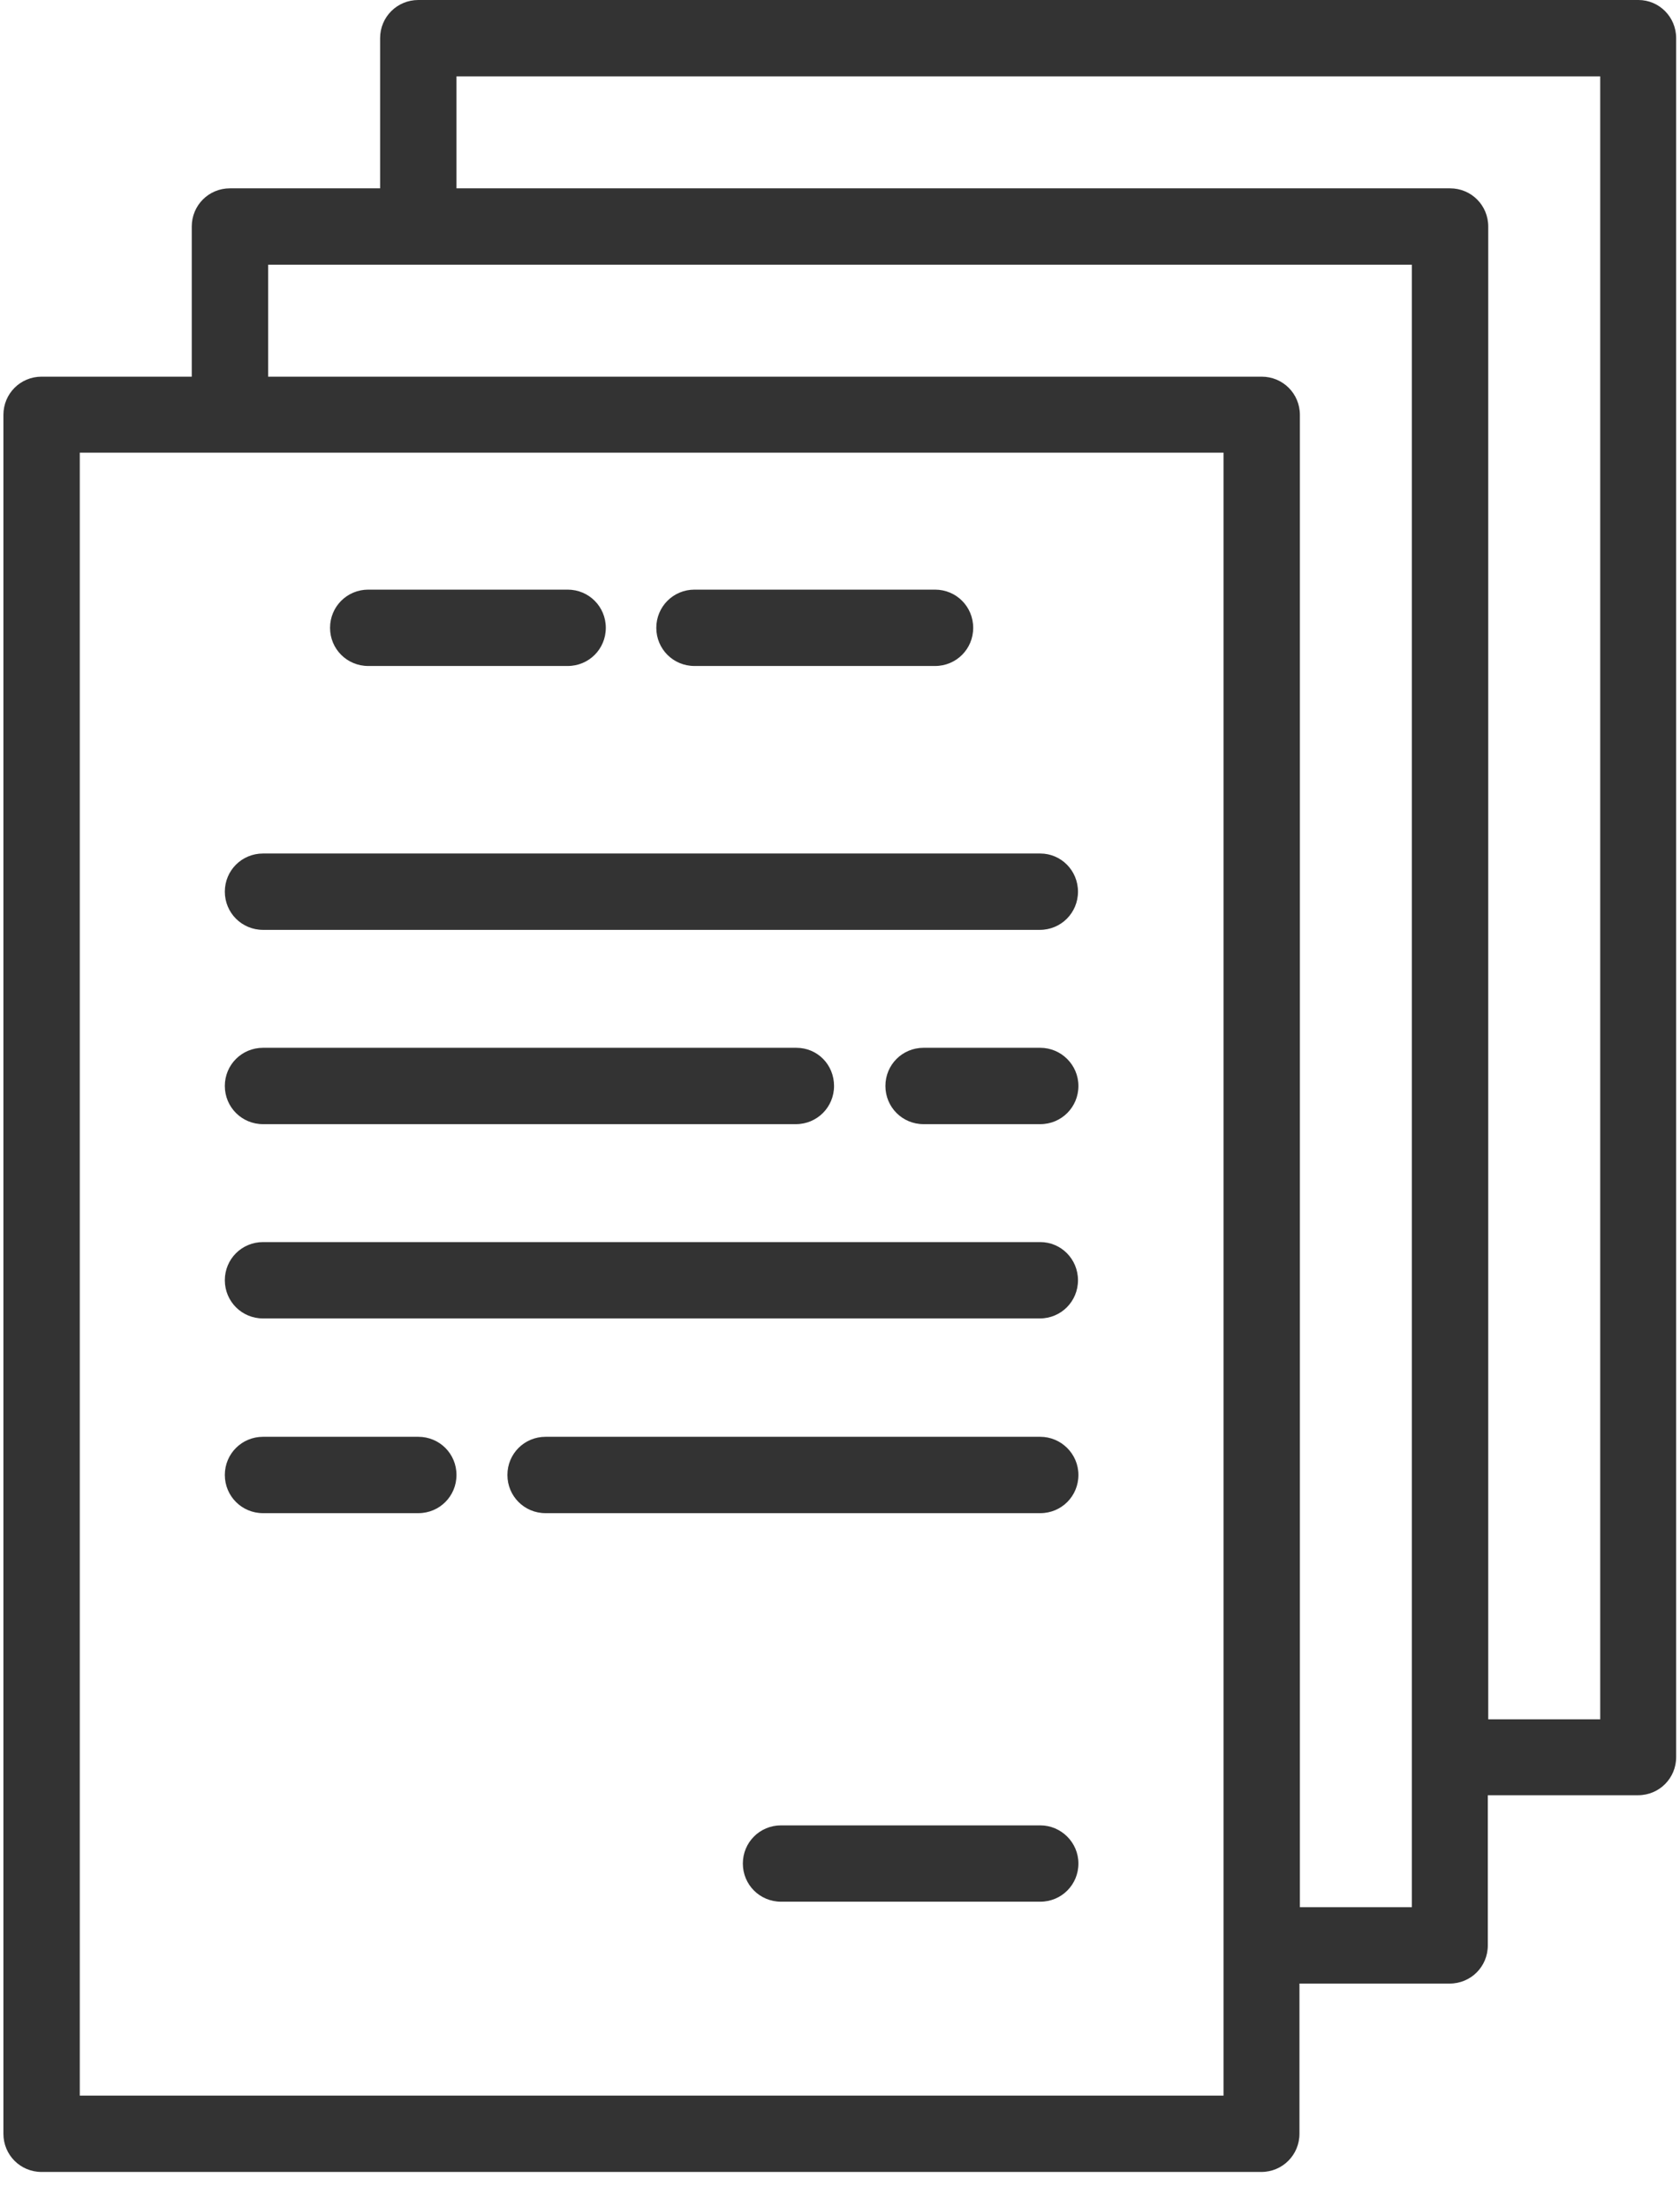
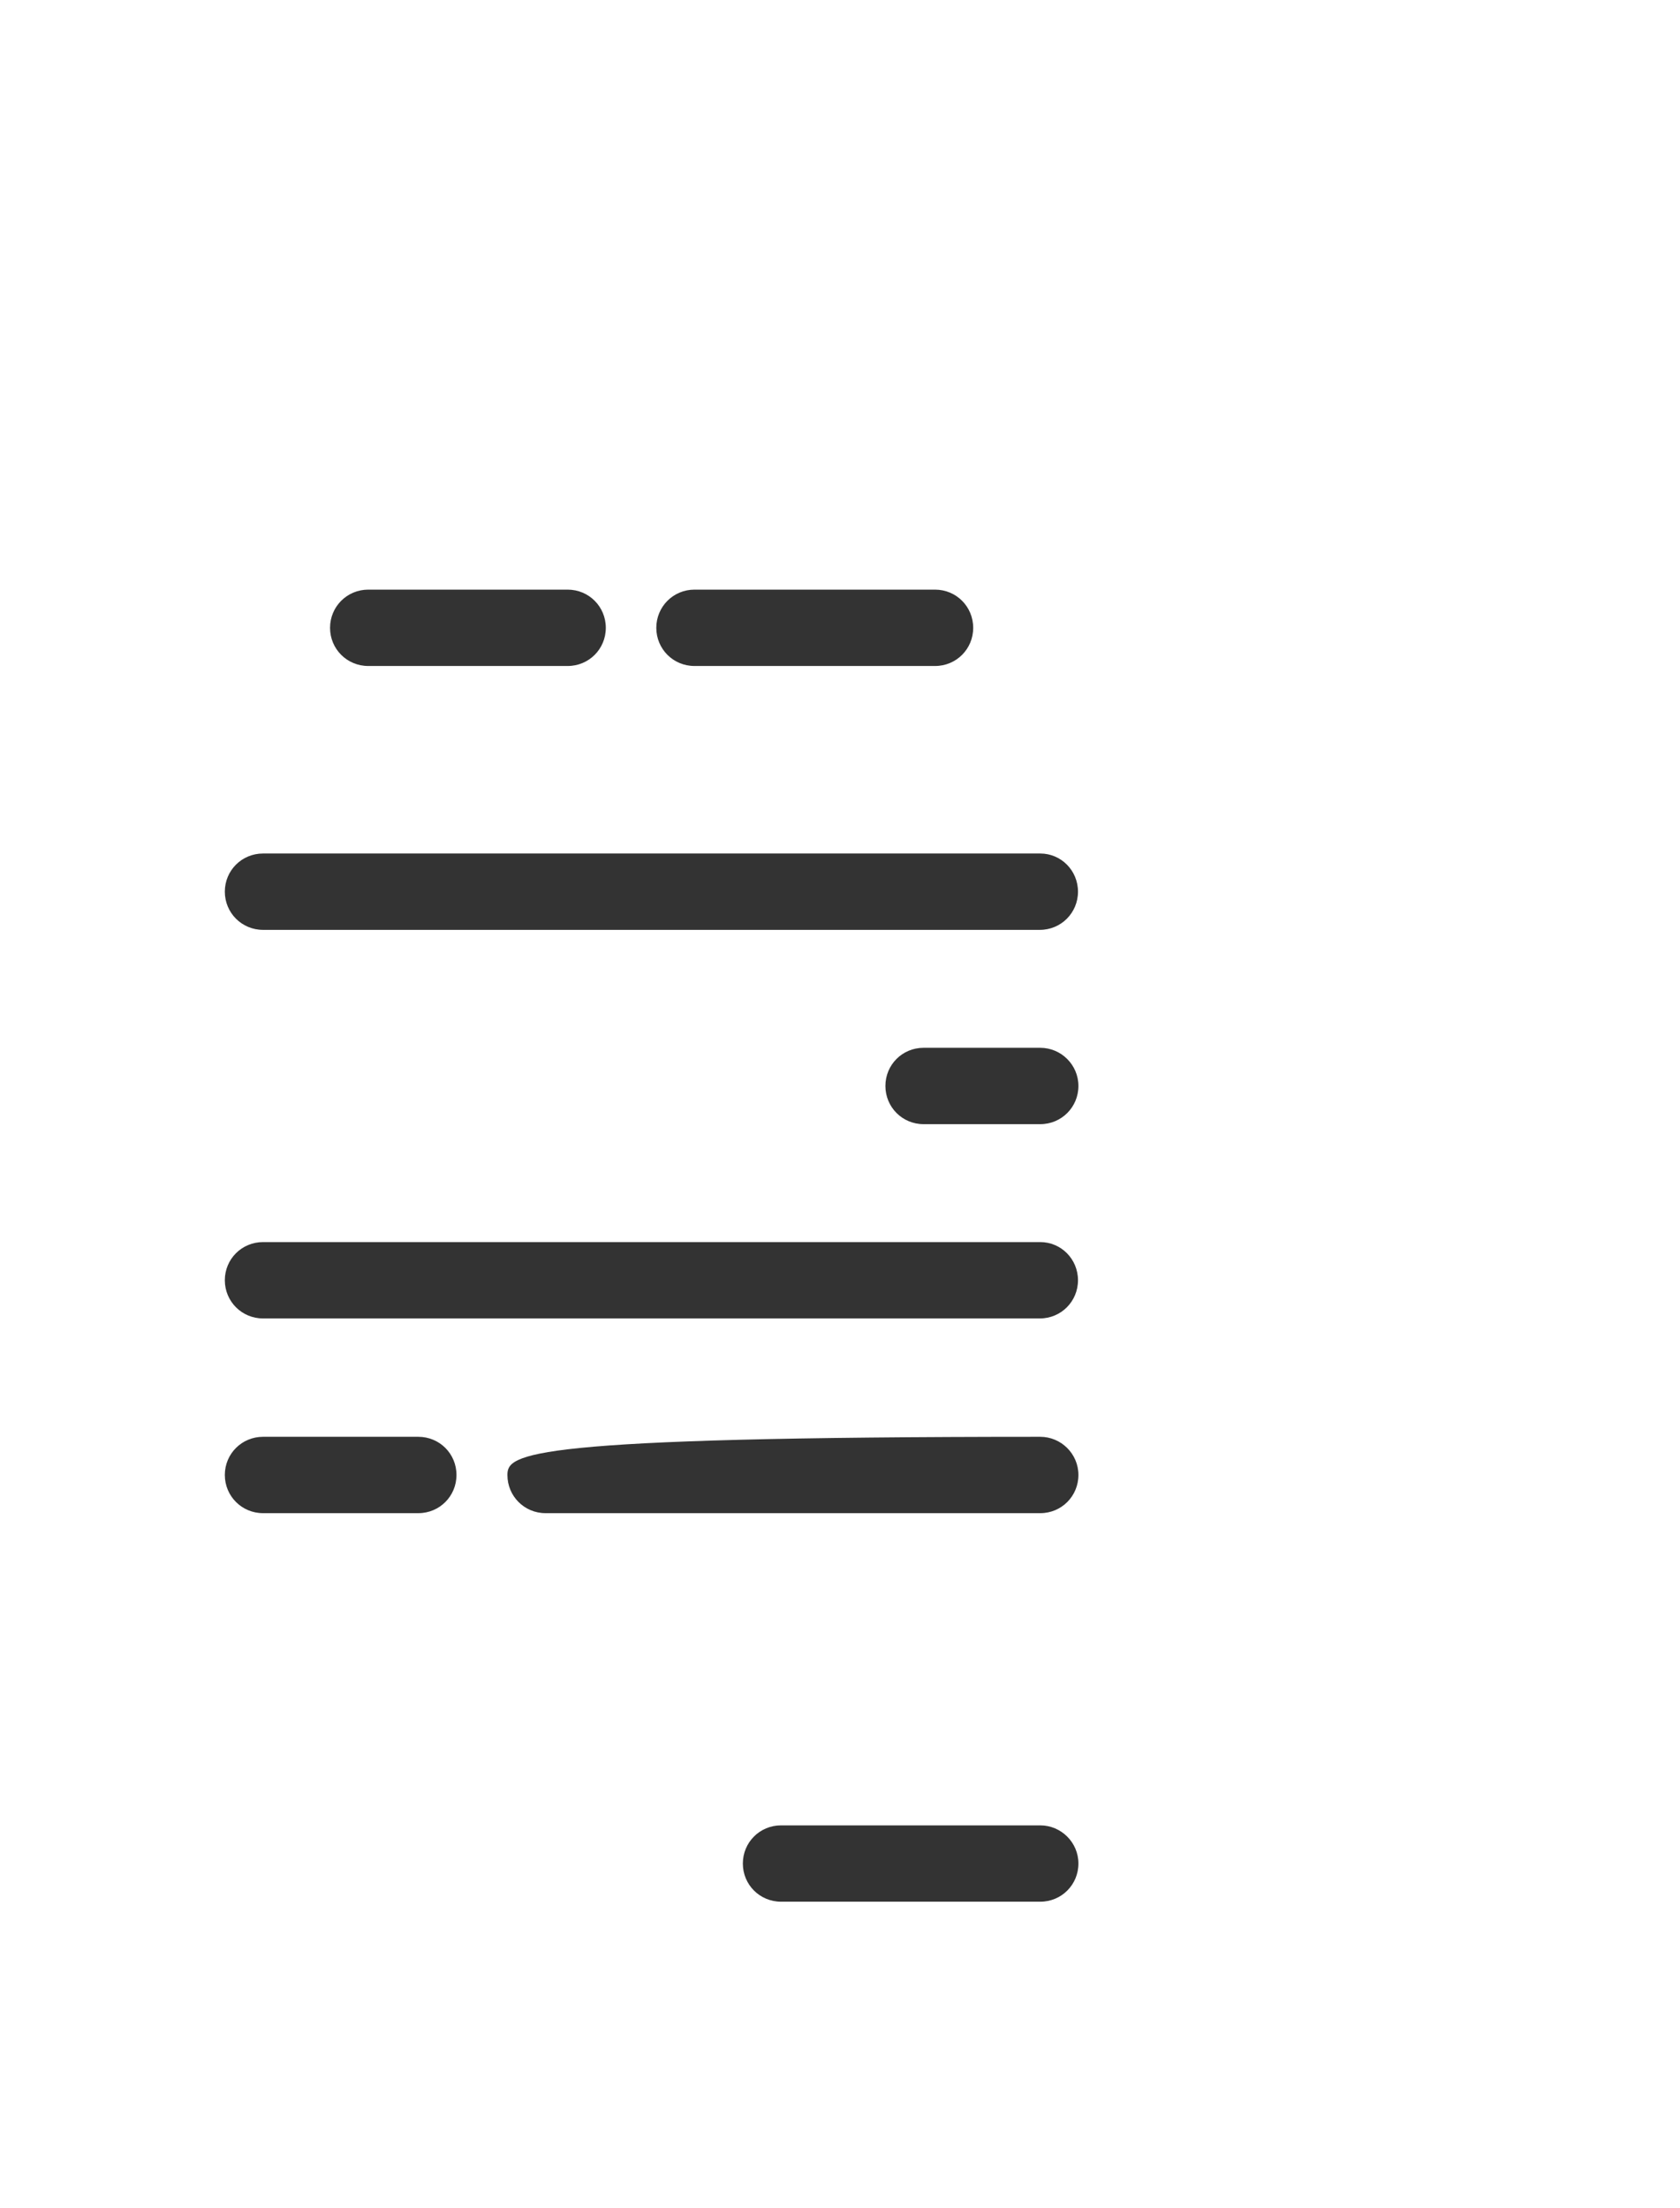
<svg xmlns="http://www.w3.org/2000/svg" width="35px" height="46px" viewBox="0 0 35 46" version="1.1">
  <title>archives</title>
  <desc>Created with Sketch.</desc>
  <defs />
  <g id="Licitaciones" stroke="none" stroke-width="1" fill="none" fill-rule="evenodd">
    <g id="Licitaciones-Desktop" transform="translate(-436, -1086)" fill-rule="nonzero" fill="#333333">
      <g id="archives" transform="translate(436, 1086)">
-         <path d="M34.134,0 L8.715,0 C8.273,0 7.919,0.354 7.919,0.795 L7.919,3.924 L4.79,3.924 C4.348,3.924 3.995,4.278 3.995,4.72 L3.995,7.848 L0.866,7.848 C0.424,7.848 0.071,8.202 0.071,8.644 L0.071,44.457 C0.071,44.899 0.424,45.253 0.866,45.253 L26.277,45.253 C26.718,45.253 27.072,44.899 27.072,44.457 L27.072,41.328 L30.201,41.328 C30.643,41.328 30.996,40.975 30.996,40.533 L30.996,37.404 L34.125,37.404 C34.567,37.404 34.92,37.051 34.92,36.609 L34.92,0.795 C34.92,0.354 34.567,0 34.134,0 Z M25.49,40.524 C25.49,40.524 25.49,40.533 25.49,40.533 C25.49,40.533 25.49,40.542 25.49,40.542 L25.49,43.662 L1.662,43.662 L1.662,9.431 L25.49,9.431 L25.49,40.524 L25.49,40.524 Z M29.414,39.737 L27.081,39.737 L27.081,8.644 C27.081,8.202 26.727,7.848 26.285,7.848 L5.586,7.848 L5.586,5.515 L29.414,5.515 L29.414,39.737 Z M33.338,35.822 L31.005,35.822 L31.005,4.72 C31.005,4.278 30.652,3.924 30.21,3.924 L9.51,3.924 L9.51,1.591 L33.338,1.591 L33.338,35.822 L33.338,35.822 Z" id="Shape" />
        <path d="M19.48,12.285 L14.468,12.285 C14.027,12.285 13.673,12.639 13.673,13.081 C13.673,13.523 14.027,13.876 14.468,13.876 L19.48,13.876 C19.922,13.876 20.275,13.523 20.275,13.081 C20.275,12.639 19.922,12.285 19.48,12.285 Z" id="Shape" />
        <path d="M11.826,12.285 L7.672,12.285 C7.23,12.285 6.876,12.639 6.876,13.081 C6.876,13.523 7.23,13.876 7.672,13.876 L11.826,13.876 C12.268,13.876 12.621,13.523 12.621,13.081 C12.621,12.639 12.268,12.285 11.826,12.285 Z" id="Shape" />
        <path d="M21.672,17.783 L5.48,17.783 C5.038,17.783 4.684,18.136 4.684,18.578 C4.684,19.02 5.038,19.374 5.48,19.374 L21.663,19.374 C22.105,19.374 22.458,19.02 22.458,18.578 C22.458,18.136 22.105,17.783 21.672,17.783 Z" id="Shape" />
        <path d="M21.672,21.831 L19.241,21.831 C18.799,21.831 18.446,22.184 18.446,22.626 C18.446,23.068 18.799,23.422 19.241,23.422 L21.672,23.422 C22.114,23.422 22.467,23.068 22.467,22.626 C22.467,22.184 22.105,21.831 21.672,21.831 Z" id="Shape" />
-         <path d="M16.59,21.831 L5.48,21.831 C5.038,21.831 4.684,22.184 4.684,22.626 C4.684,23.068 5.038,23.422 5.48,23.422 L16.581,23.422 C17.023,23.422 17.376,23.068 17.376,22.626 C17.376,22.184 17.032,21.831 16.59,21.831 Z" id="Shape" />
        <path d="M21.672,25.879 L5.48,25.879 C5.038,25.879 4.684,26.232 4.684,26.674 C4.684,27.116 5.038,27.47 5.48,27.47 L21.663,27.47 C22.105,27.47 22.458,27.116 22.458,26.674 C22.458,26.232 22.105,25.879 21.672,25.879 Z" id="Shape" />
-         <path d="M21.672,29.936 L11.366,29.936 C10.924,29.936 10.571,30.289 10.571,30.731 C10.571,31.173 10.924,31.527 11.366,31.527 L21.672,31.527 C22.114,31.527 22.467,31.173 22.467,30.731 C22.467,30.289 22.105,29.936 21.672,29.936 Z" id="Shape" />
+         <path d="M21.672,29.936 C10.924,29.936 10.571,30.289 10.571,30.731 C10.571,31.173 10.924,31.527 11.366,31.527 L21.672,31.527 C22.114,31.527 22.467,31.173 22.467,30.731 C22.467,30.289 22.105,29.936 21.672,29.936 Z" id="Shape" />
        <path d="M8.715,29.936 L5.48,29.936 C5.038,29.936 4.684,30.289 4.684,30.731 C4.684,31.173 5.038,31.527 5.48,31.527 L8.715,31.527 C9.157,31.527 9.51,31.173 9.51,30.731 C9.51,30.289 9.157,29.936 8.715,29.936 Z" id="Shape" />
        <path d="M21.672,38.032 L16.271,38.032 C15.83,38.032 15.476,38.385 15.476,38.827 C15.476,39.269 15.83,39.622 16.271,39.622 L21.672,39.622 C22.114,39.622 22.467,39.269 22.467,38.827 C22.467,38.385 22.105,38.032 21.672,38.032 Z" id="Shape" />
      </g>
    </g>
  </g>
</svg>